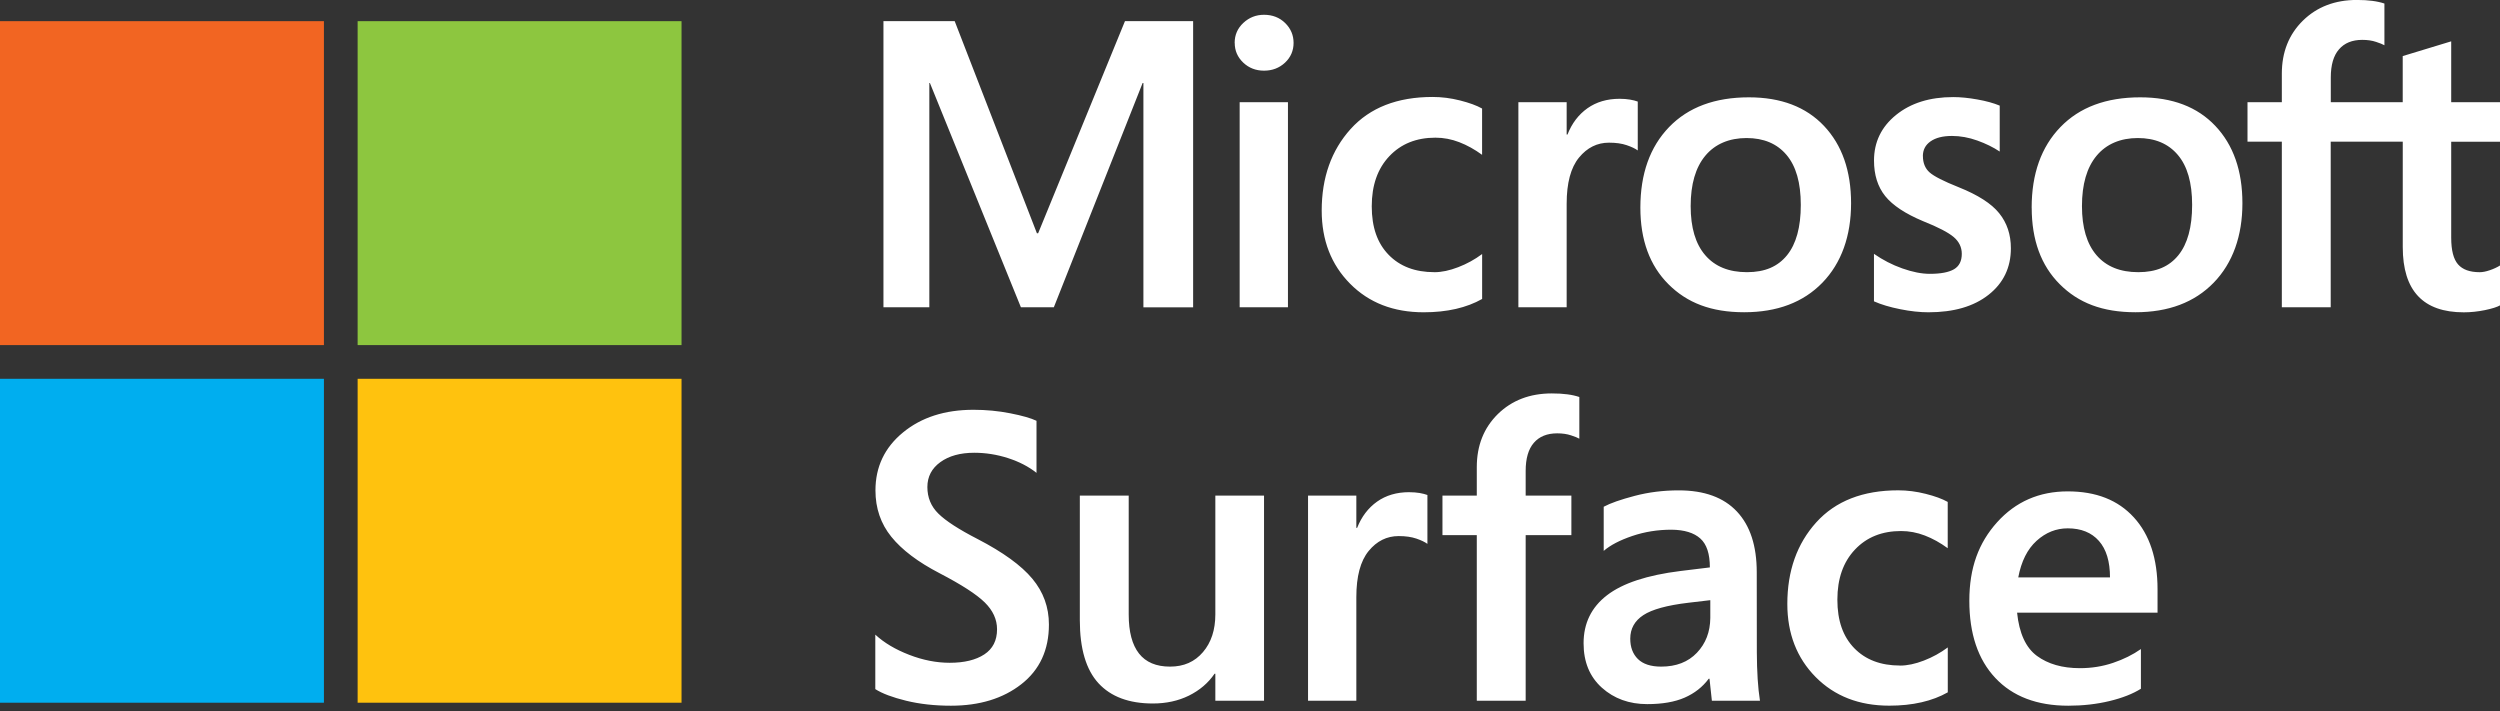
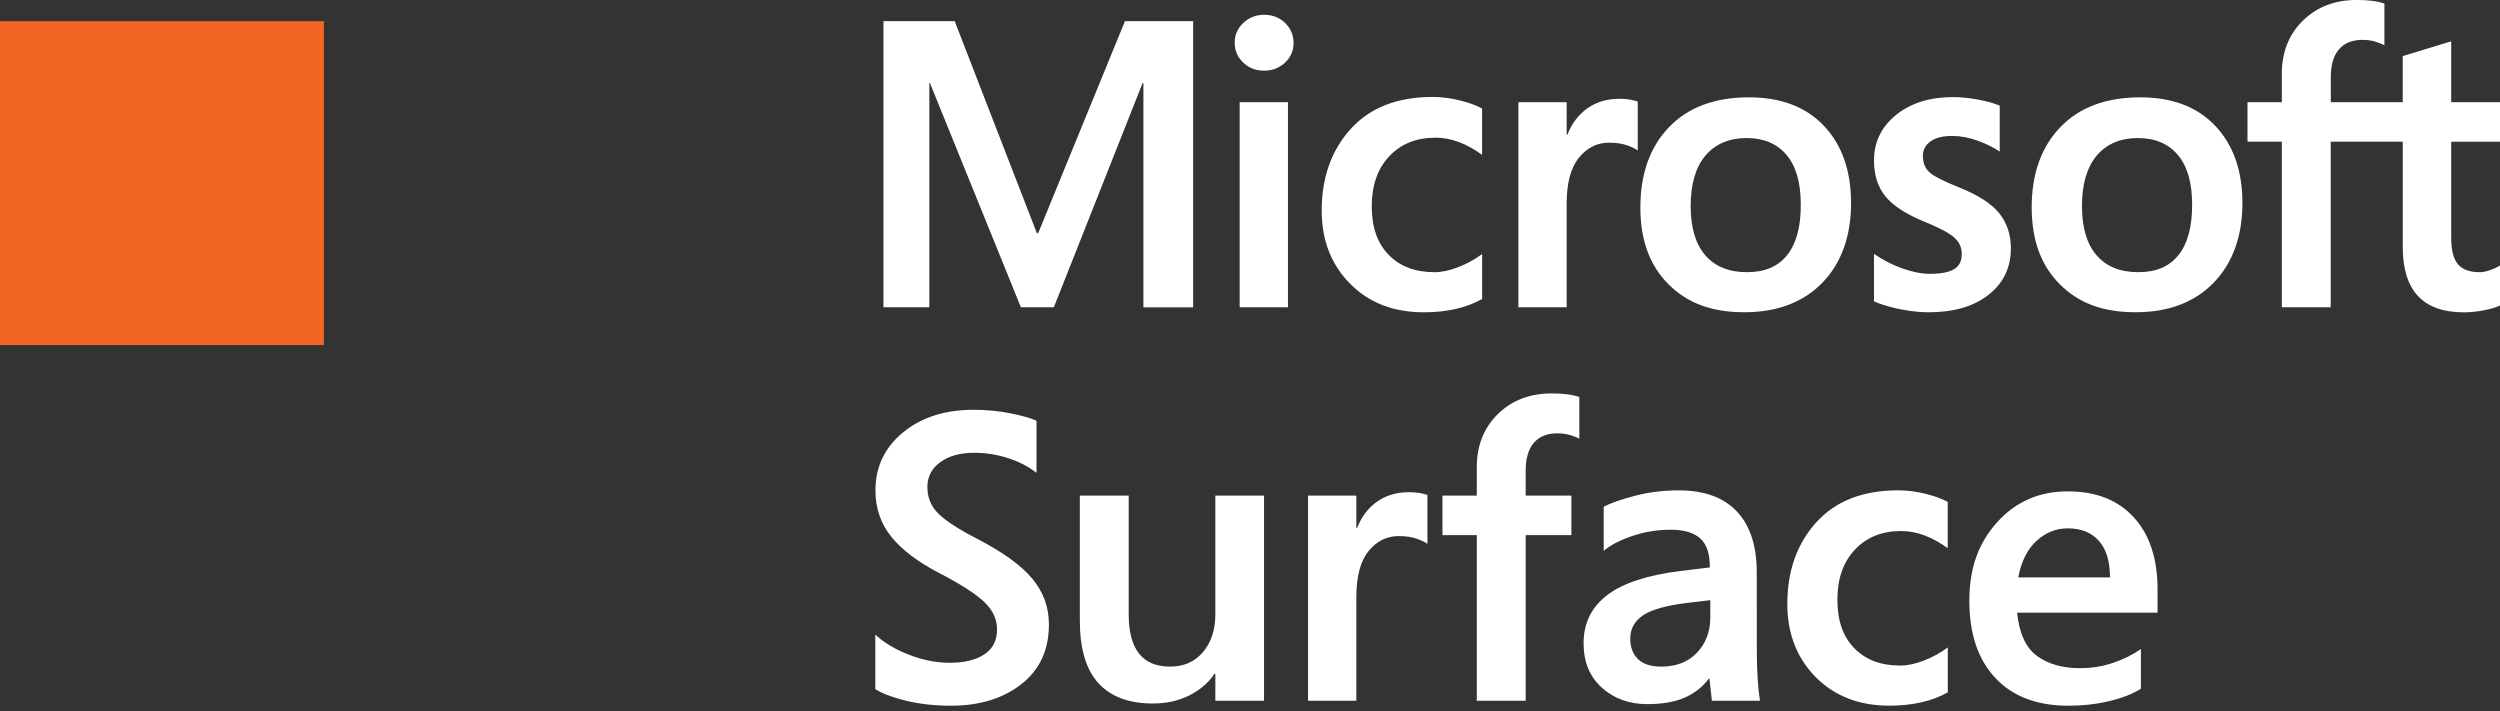
<svg xmlns="http://www.w3.org/2000/svg" width="116" height="33" viewBox="0 0 116 33" fill="none">
  <rect x="0" y="0" width="116" height="33" fill="#333333" stroke="none" />
  <g clip-path="url(#clip0_580_11)">
    <path d="M15.03 0.982H0V16.012H15.03V0.982Z" fill="#F26522" />
-     <path d="M31.623 0.982H16.594V16.012H31.623V0.982Z" fill="#8DC63F" />
-     <path d="M15.03 17.576H0V32.606H15.03V17.576Z" fill="#00AEEF" />
-     <path d="M31.623 17.576H16.594V32.606H31.623V17.576Z" fill="#FFC20E" />
    <path d="M43.03 22.597C43.03 23.084 43.2 23.498 43.541 23.832C43.881 24.169 44.488 24.563 45.364 25.013C46.543 25.624 47.388 26.237 47.9 26.852C48.413 27.467 48.67 28.174 48.67 28.977C48.67 30.156 48.244 31.078 47.392 31.745C46.541 32.412 45.451 32.745 44.123 32.745C43.365 32.745 42.669 32.667 42.04 32.513C41.41 32.358 40.934 32.18 40.614 31.975V29.447C41.022 29.824 41.544 30.135 42.183 30.382C42.821 30.63 43.45 30.753 44.068 30.753C44.741 30.753 45.275 30.624 45.671 30.365C46.066 30.106 46.263 29.717 46.263 29.199C46.263 28.743 46.073 28.327 45.692 27.952C45.313 27.579 44.614 27.127 43.595 26.597C42.595 26.079 41.849 25.514 41.358 24.907C40.867 24.3 40.621 23.581 40.621 22.755C40.621 21.663 41.047 20.766 41.899 20.066C42.75 19.366 43.84 19.014 45.169 19.014C45.754 19.014 46.325 19.068 46.876 19.177C47.428 19.285 47.834 19.401 48.094 19.525V21.941C47.73 21.651 47.289 21.423 46.775 21.257C46.261 21.091 45.737 21.008 45.205 21.008C44.557 21.008 44.032 21.153 43.632 21.443C43.231 21.733 43.03 22.119 43.03 22.601M58.651 22.995V32.513H56.392V31.262H56.355C56.059 31.695 55.661 32.031 55.166 32.277C54.669 32.521 54.112 32.642 53.493 32.642C52.388 32.642 51.547 32.329 50.97 31.703C50.394 31.076 50.104 30.102 50.104 28.782V22.995H52.372V28.513C52.372 29.315 52.531 29.918 52.85 30.324C53.167 30.728 53.648 30.931 54.29 30.931C54.932 30.931 55.434 30.707 55.817 30.259C56.2 29.812 56.392 29.226 56.392 28.505V22.997H58.651V22.995ZM65.389 22.838C65.569 22.838 65.73 22.852 65.871 22.875C66.012 22.9 66.133 22.931 66.232 22.968V25.236C66.114 25.149 65.944 25.068 65.718 24.99C65.492 24.913 65.219 24.874 64.898 24.874C64.349 24.874 63.883 25.104 63.504 25.568C63.125 26.032 62.934 26.744 62.934 27.707V32.513H60.693V22.995H62.934V24.493H62.971C63.175 23.975 63.483 23.569 63.897 23.275C64.31 22.983 64.807 22.837 65.387 22.837M72.003 18.255C72.276 18.255 72.516 18.268 72.726 18.297C72.935 18.324 73.121 18.367 73.281 18.421V20.356C73.208 20.312 73.078 20.259 72.892 20.199C72.707 20.138 72.494 20.107 72.254 20.107C71.785 20.107 71.423 20.254 71.17 20.547C70.917 20.839 70.791 21.274 70.791 21.849V22.997H72.912V24.83H70.791V32.515H68.523V24.83H66.93V22.997H68.523V21.673C68.523 20.673 68.85 19.853 69.499 19.213C70.151 18.575 70.986 18.255 72.003 18.255ZM81.513 26.55C81.513 28.118 81.515 29.354 81.517 30.259C81.521 31.163 81.567 31.915 81.662 32.513H79.431L79.321 31.494H79.284C79 31.877 78.627 32.169 78.168 32.37C77.708 32.571 77.13 32.671 76.432 32.671C75.593 32.671 74.891 32.416 74.325 31.908C73.76 31.399 73.478 30.713 73.478 29.847C73.478 28.921 73.84 28.178 74.565 27.62C75.29 27.061 76.428 26.686 77.977 26.494L79.338 26.328C79.338 25.698 79.191 25.251 78.894 24.986C78.598 24.72 78.153 24.584 77.559 24.578C76.918 24.578 76.311 24.675 75.736 24.87C75.162 25.066 74.721 25.294 74.412 25.561V23.513C74.721 23.347 75.199 23.179 75.847 23.009C76.494 22.838 77.177 22.753 77.894 22.753C79.079 22.753 79.978 23.08 80.593 23.735C81.208 24.389 81.513 25.329 81.513 26.55ZM78.339 27.968C77.351 28.085 76.655 28.277 76.251 28.542C75.847 28.807 75.644 29.172 75.644 29.634C75.644 30.029 75.761 30.344 75.999 30.579C76.237 30.813 76.597 30.931 77.078 30.931C77.776 30.931 78.329 30.717 78.737 30.288C79.145 29.86 79.352 29.321 79.358 28.673V27.848L78.339 27.968ZM88.164 30.883C88.496 30.883 88.864 30.806 89.266 30.651C89.668 30.496 90.037 30.293 90.377 30.04V32.124C90.02 32.327 89.614 32.482 89.159 32.586C88.705 32.691 88.206 32.743 87.663 32.743C86.261 32.743 85.123 32.3 84.247 31.415C83.371 30.529 82.932 29.396 82.932 28.022C82.932 26.491 83.379 25.23 84.274 24.238C85.169 23.248 86.437 22.751 88.079 22.751C88.498 22.751 88.924 22.806 89.351 22.914C89.78 23.022 90.12 23.146 90.374 23.289V25.437C90.028 25.184 89.676 24.988 89.314 24.849C88.953 24.71 88.585 24.64 88.208 24.64C87.325 24.64 86.611 24.926 86.07 25.501C85.527 26.075 85.254 26.848 85.254 27.825C85.254 28.801 85.515 29.537 86.037 30.075C86.559 30.612 87.267 30.881 88.162 30.881M99.338 30.116V31.958C98.967 32.192 98.484 32.383 97.885 32.528C97.285 32.673 96.647 32.745 95.969 32.745C94.519 32.745 93.39 32.316 92.585 31.459C91.779 30.601 91.377 29.406 91.377 27.875C91.377 26.344 91.808 25.186 92.668 24.23C93.529 23.277 94.619 22.8 95.942 22.8C97.264 22.8 98.279 23.204 99.012 24.008C99.745 24.812 100.11 25.926 100.11 27.345V28.428H93.593C93.691 29.385 93.999 30.054 94.513 30.433C95.027 30.811 95.692 31.003 96.508 31.003C97.046 31.003 97.558 30.922 98.045 30.757C98.532 30.593 98.965 30.378 99.341 30.114M97.904 26.792C97.904 26.052 97.732 25.485 97.39 25.099C97.047 24.71 96.564 24.515 95.942 24.515C95.404 24.515 94.923 24.708 94.498 25.093C94.072 25.479 93.788 26.044 93.647 26.792H97.906H97.904ZM55.361 0.982V14.26H53.054V3.851H53.018L48.898 14.258H47.37L43.148 3.851H43.121V14.258H40.992V0.982H44.298L48.113 10.825H48.169L52.198 0.982H55.365H55.361ZM57.288 1.991C57.288 1.62 57.424 1.311 57.693 1.061C57.961 0.812 58.28 0.686 58.651 0.686C59.046 0.686 59.375 0.816 59.634 1.071C59.893 1.326 60.022 1.634 60.022 1.991C60.022 2.349 59.889 2.66 59.624 2.908C59.359 3.155 59.034 3.279 58.651 3.279C58.269 3.279 57.946 3.153 57.685 2.904C57.422 2.653 57.291 2.349 57.291 1.991M59.761 14.258H57.52V4.741H59.761V14.258ZM66.557 12.63C66.889 12.63 67.257 12.553 67.659 12.398C68.061 12.244 68.43 12.041 68.771 11.787V13.872C68.413 14.075 68.007 14.229 67.553 14.334C67.1 14.438 66.601 14.49 66.058 14.49C64.656 14.49 63.518 14.048 62.642 13.162C61.766 12.277 61.327 11.146 61.327 9.769C61.327 8.238 61.776 6.977 62.669 5.986C63.564 4.996 64.832 4.499 66.474 4.499C66.893 4.499 67.319 4.553 67.746 4.661C68.175 4.77 68.515 4.893 68.769 5.036V7.184C68.423 6.931 68.071 6.736 67.709 6.597C67.348 6.457 66.98 6.388 66.603 6.388C65.72 6.388 65.008 6.674 64.465 7.248C63.922 7.822 63.649 8.596 63.649 9.572C63.649 10.548 63.91 11.285 64.432 11.822C64.954 12.36 65.662 12.629 66.557 12.629M75.149 4.584C75.329 4.584 75.487 4.597 75.63 4.621C75.773 4.644 75.893 4.677 75.992 4.713V6.981C75.874 6.894 75.704 6.813 75.477 6.736C75.251 6.658 74.978 6.62 74.658 6.62C74.109 6.62 73.644 6.85 73.264 7.314C72.885 7.778 72.693 8.489 72.693 9.452V14.258H70.453V4.741H72.693V6.241H72.732C72.935 5.723 73.244 5.317 73.658 5.023C74.072 4.731 74.569 4.584 75.149 4.584ZM76.113 9.638C76.113 8.064 76.558 6.817 77.445 5.897C78.335 4.976 79.57 4.516 81.15 4.516C82.636 4.516 83.8 4.959 84.635 5.844C85.471 6.73 85.89 7.927 85.89 9.433C85.89 10.939 85.446 12.205 84.558 13.118C83.669 14.032 82.459 14.488 80.929 14.488C79.4 14.488 78.283 14.055 77.415 13.187C76.546 12.319 76.113 11.136 76.113 9.636M78.447 9.564C78.447 10.558 78.671 11.318 79.124 11.842C79.574 12.367 80.22 12.629 81.059 12.629C81.898 12.629 82.493 12.367 82.919 11.842C83.344 11.316 83.557 10.539 83.557 9.508C83.557 8.478 83.336 7.71 82.895 7.188C82.455 6.666 81.836 6.405 81.04 6.405C80.243 6.405 79.582 6.678 79.127 7.225C78.673 7.77 78.447 8.551 78.447 9.562M89.223 7.24C89.223 7.561 89.326 7.813 89.529 7.996C89.732 8.178 90.182 8.408 90.88 8.686C91.775 9.044 92.404 9.446 92.763 9.895C93.125 10.343 93.305 10.885 93.305 11.519C93.305 12.414 92.96 13.133 92.272 13.676C91.584 14.22 90.654 14.49 89.481 14.49C89.086 14.49 88.649 14.444 88.17 14.347C87.692 14.252 87.286 14.131 86.952 13.982V11.778C87.36 12.062 87.796 12.288 88.266 12.454C88.736 12.621 89.162 12.706 89.544 12.706C90.051 12.706 90.424 12.634 90.666 12.493C90.905 12.352 91.027 12.114 91.027 11.78C91.027 11.472 90.901 11.211 90.652 10.999C90.401 10.786 89.929 10.54 89.231 10.262C88.404 9.916 87.818 9.527 87.472 9.096C87.126 8.663 86.954 8.114 86.954 7.449C86.954 6.591 87.296 5.885 87.976 5.334C88.659 4.781 89.542 4.505 90.629 4.505C90.961 4.505 91.337 4.541 91.748 4.615C92.162 4.688 92.508 4.785 92.787 4.901V7.032C92.491 6.834 92.145 6.664 91.748 6.521C91.354 6.38 90.961 6.308 90.573 6.308C90.147 6.308 89.815 6.392 89.577 6.56C89.339 6.726 89.221 6.954 89.221 7.244M94.269 9.638C94.269 8.064 94.714 6.817 95.603 5.897C96.493 4.976 97.726 4.516 99.308 4.516C100.796 4.516 101.958 4.959 102.793 5.844C103.631 6.73 104.048 7.927 104.048 9.433C104.048 10.939 103.603 12.205 102.714 13.118C101.825 14.032 100.616 14.488 99.085 14.488C97.554 14.488 96.439 14.055 95.572 13.187C94.704 12.319 94.271 11.136 94.271 9.636M96.603 9.564C96.603 10.558 96.829 11.318 97.279 11.842C97.73 12.367 98.376 12.629 99.215 12.629C100.054 12.629 100.651 12.367 101.077 11.842C101.502 11.316 101.715 10.539 101.715 9.508C101.715 8.478 101.494 7.71 101.051 7.188C100.611 6.666 99.992 6.405 99.195 6.405C98.399 6.405 97.738 6.678 97.283 7.225C96.829 7.77 96.603 8.551 96.603 9.562M111.482 6.573H108.145V14.258H105.877V6.573H104.284V4.741H105.877V3.416C105.877 2.417 106.204 1.597 106.855 0.957C107.505 0.319 108.342 -0.002 109.359 -0.002C109.632 -0.002 109.871 0.012 110.082 0.041C110.291 0.068 110.476 0.11 110.637 0.164V2.1C110.563 2.055 110.432 2.005 110.248 1.943C110.063 1.881 109.85 1.85 109.61 1.85C109.141 1.85 108.781 1.997 108.528 2.291C108.274 2.583 108.149 3.018 108.149 3.592V4.741H111.486V2.602L113.736 1.918V4.742H116.004V6.575H113.736V11.028C113.736 11.615 113.842 12.027 114.055 12.269C114.268 12.511 114.602 12.63 115.06 12.63C115.19 12.63 115.347 12.6 115.528 12.538C115.71 12.476 115.869 12.402 116.006 12.315V14.167C115.865 14.247 115.627 14.322 115.298 14.39C114.968 14.457 114.643 14.492 114.322 14.492C113.376 14.492 112.669 14.241 112.197 13.738C111.725 13.236 111.488 12.478 111.488 11.465V6.575L111.482 6.573Z" fill="white" />
  </g>
  <defs>
    <clipPath id="clip0_580_11">
      <rect width="116" height="32.745" fill="white" />
    </clipPath>
  </defs>
</svg>